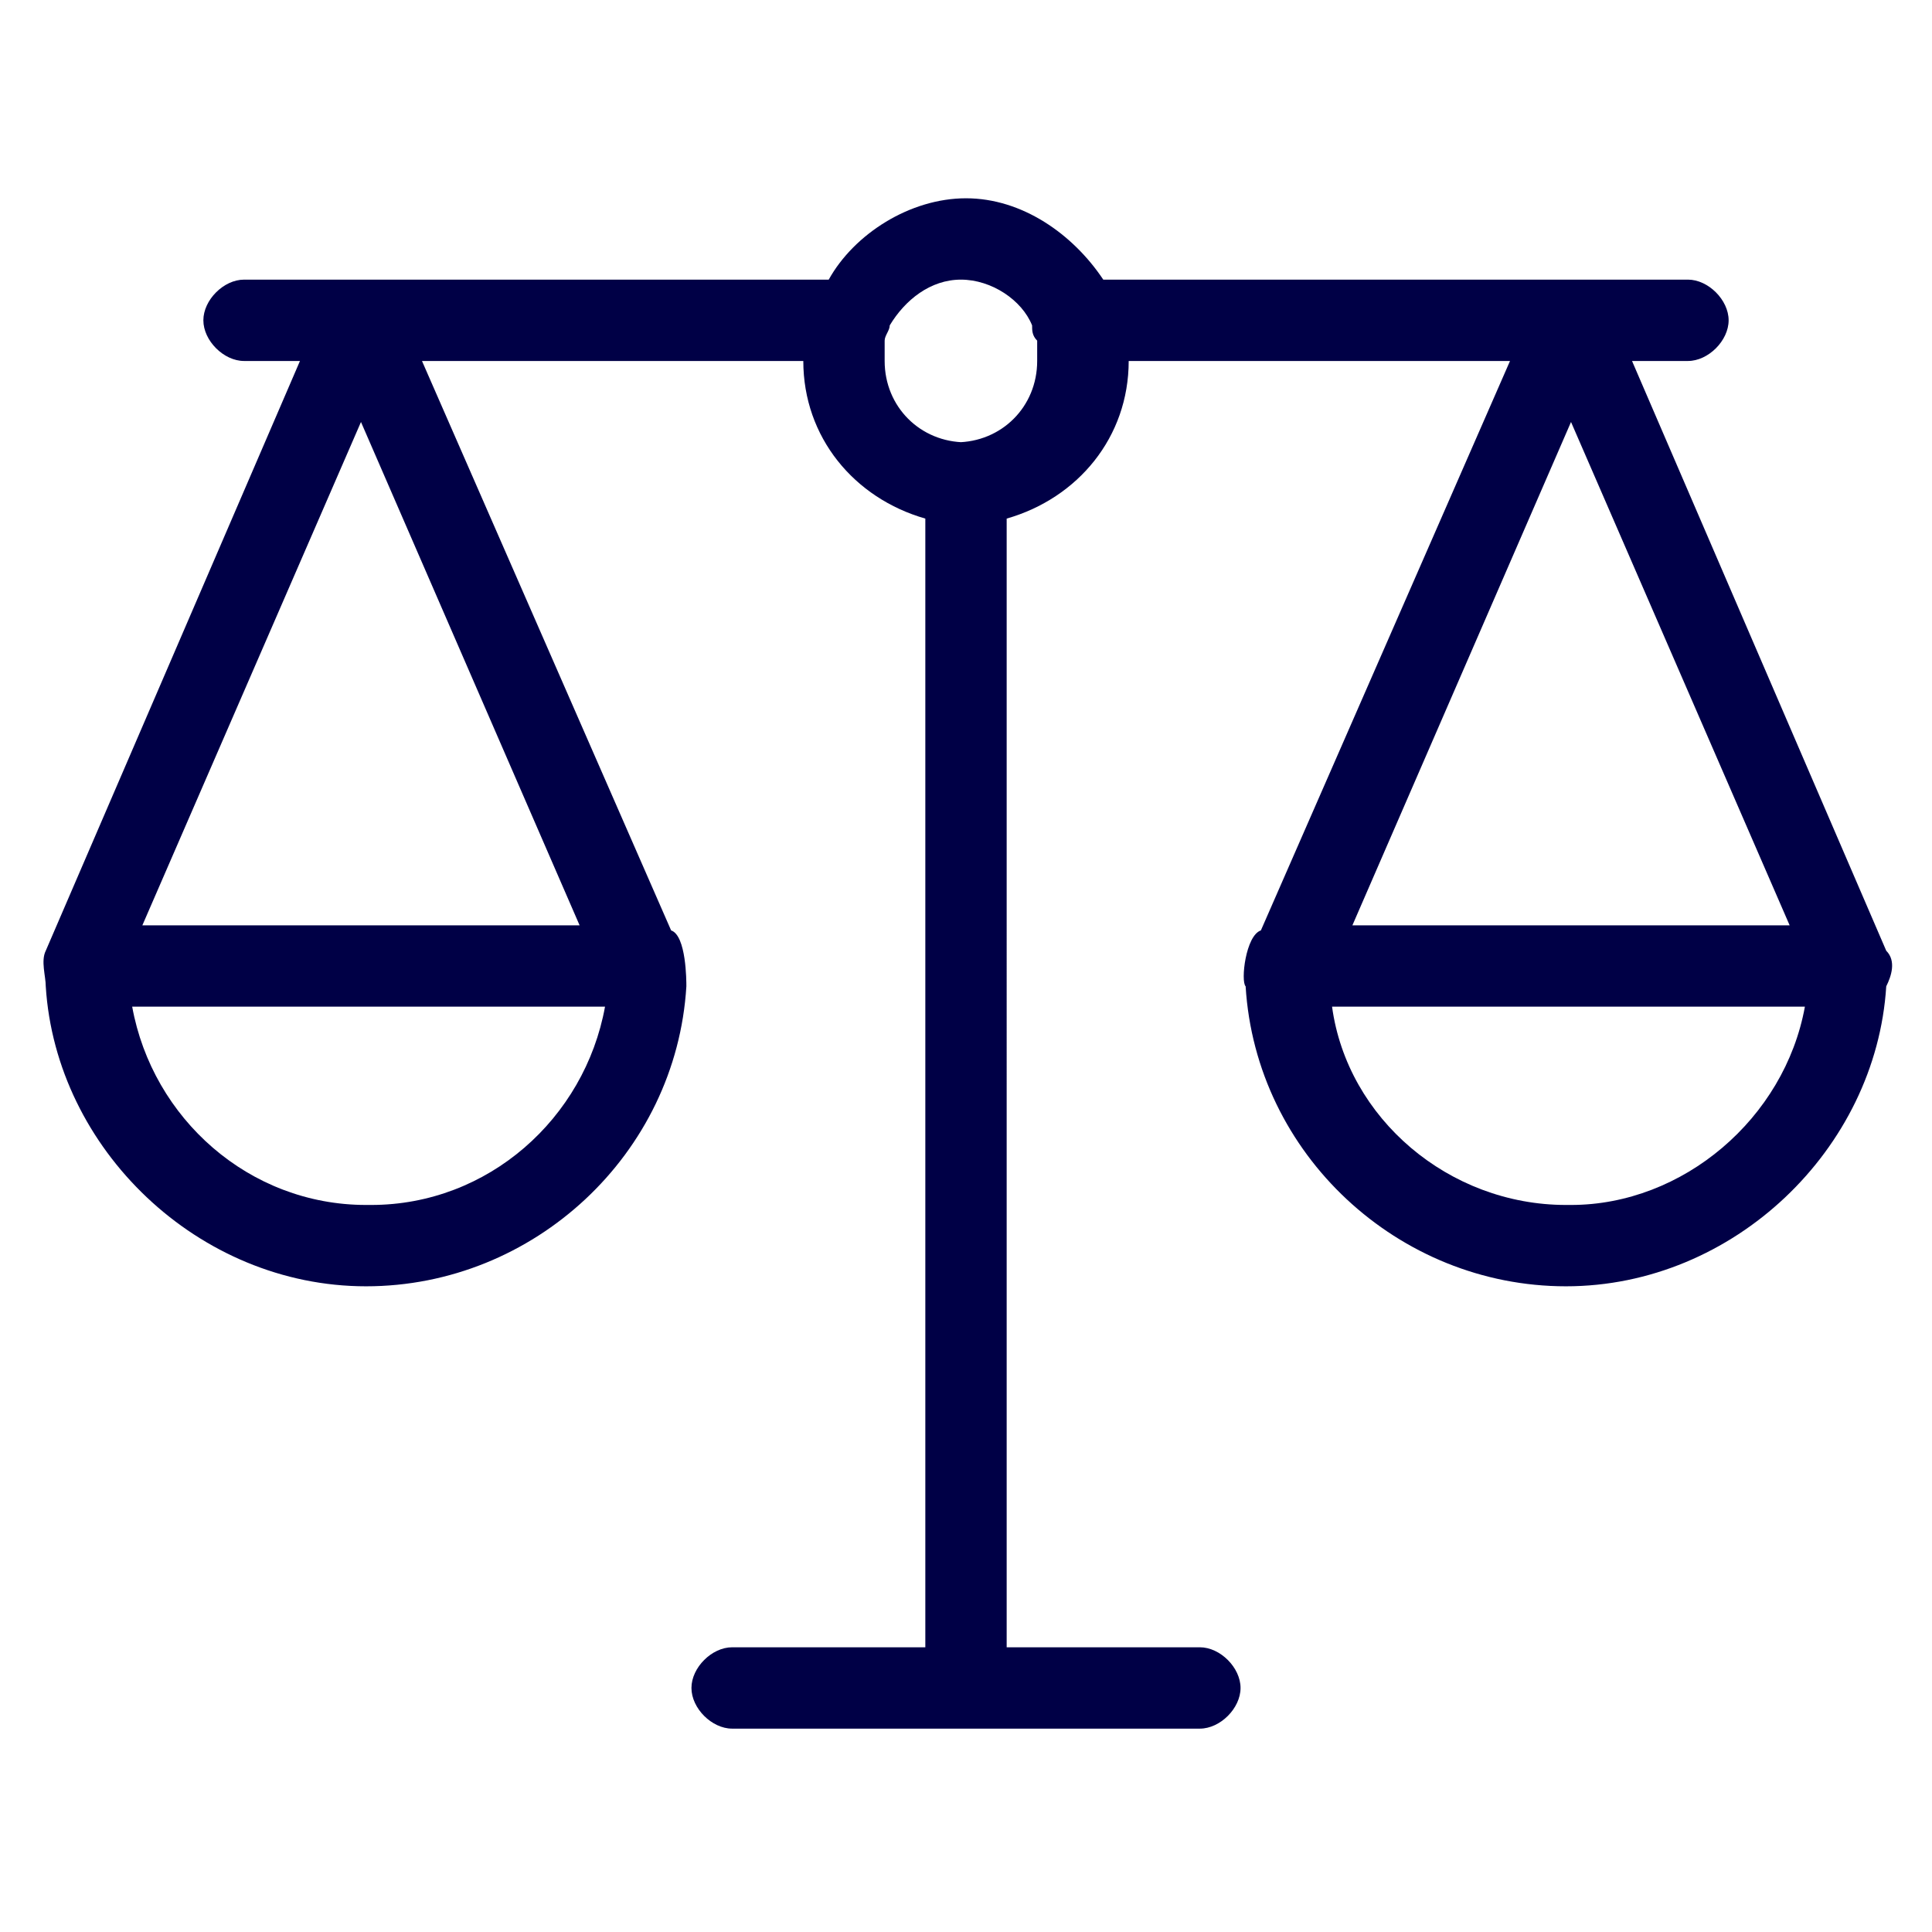
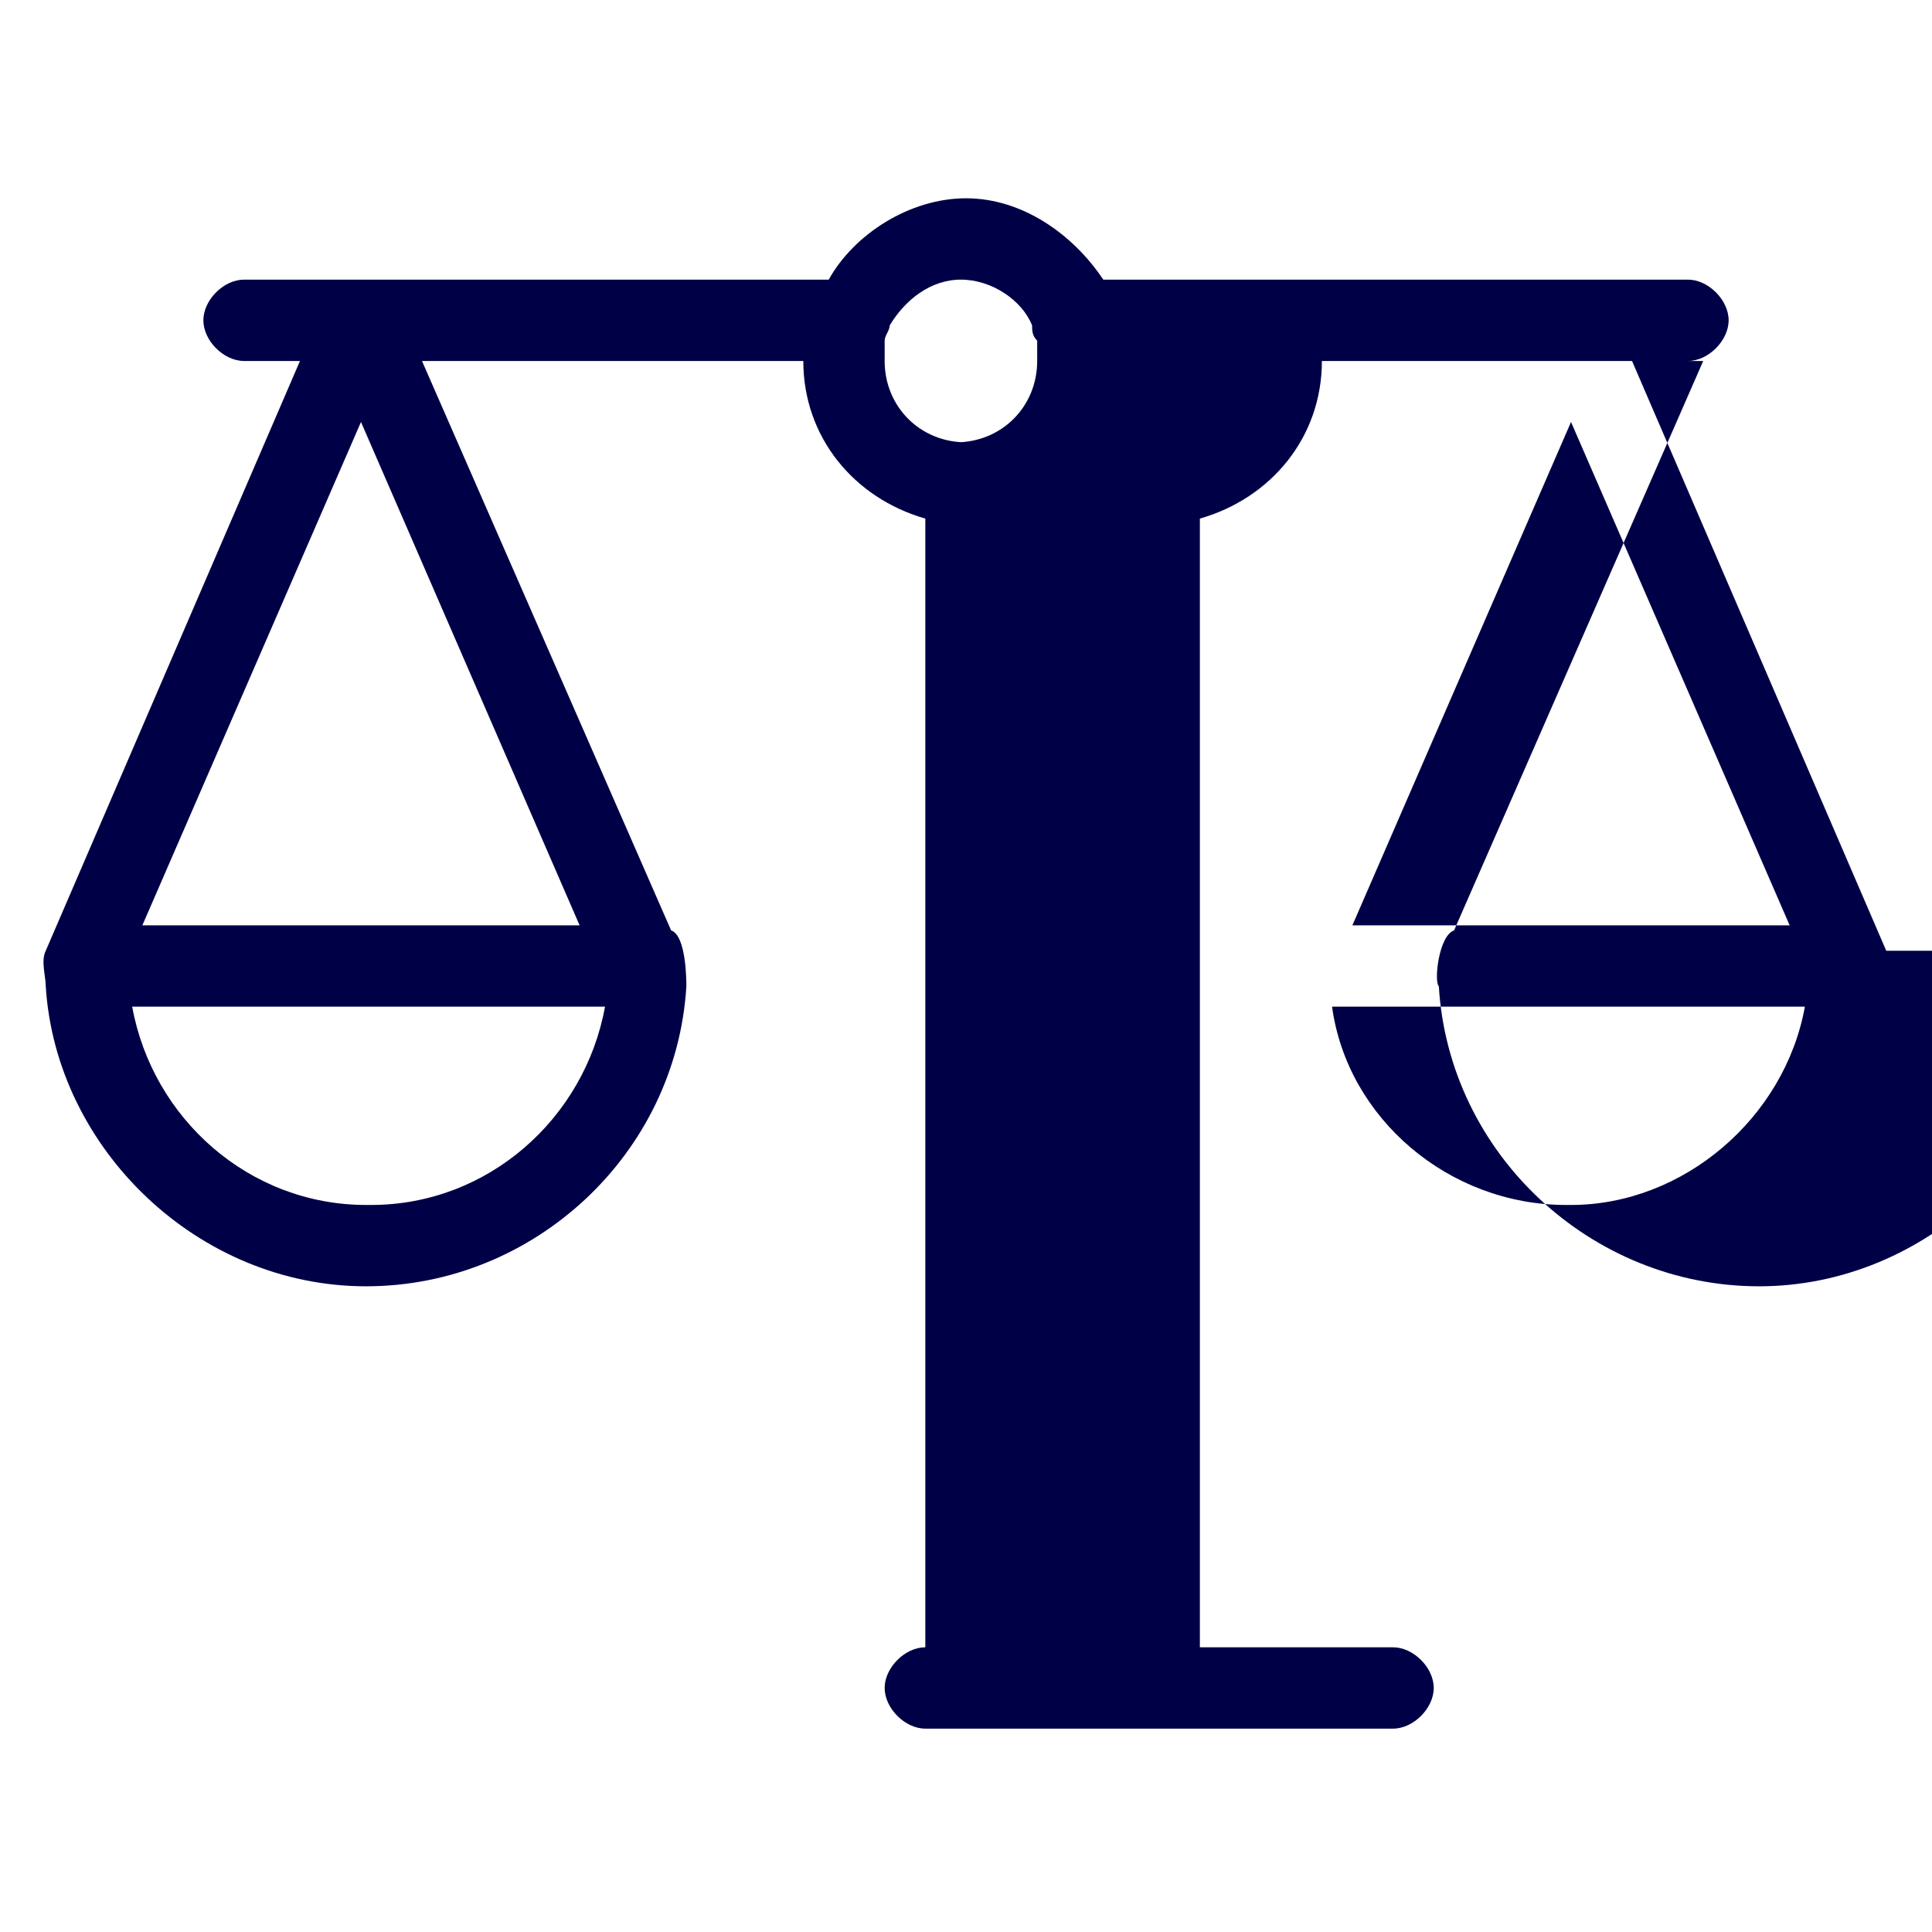
<svg xmlns="http://www.w3.org/2000/svg" id="Ebene_1" version="1.1" viewBox="0 0 38 38">
  <defs>
    <style>
      .st0 {
        fill: #000046;
      }
    </style>
  </defs>
-   <path class="st0" d="M37.1,18.7l-5-11.6h1.1c.4,0,.8-.4.8-.8s-.4-.8-.8-.8h-11.5c-.6-.9-1.6-1.6-2.7-1.6s-2.2.7-2.7,1.6H4.8c-.4,0-.8.4-.8.8s.4.8.8.8h1.1L.9,18.7c-.1.2,0,.5,0,.7.2,3.2,3,5.9,6.3,5.9s6.1-2.6,6.3-5.9c0-.1,0-1-.3-1.1l-4.9-11.2h7.5s0,0,0,0c0,1.5,1,2.7,2.4,3.1v22.2h-3.8c-.4,0-.8.4-.8.8s.4.8.8.8h9.2c.4,0,.8-.4.8-.8s-.4-.8-.8-.8h-3.8V10.2c1.4-.4,2.4-1.6,2.4-3.1s0,0,0,0h7.5l-4.9,11.2c-.3.1-.4,1-.3,1.1.2,3.3,3,5.9,6.3,5.9s6.1-2.7,6.3-5.9c.1-.2.2-.5,0-.7ZM7.1,8.3l4.3,9.9H2.8l4.3-9.9ZM7.2,23.7c-2.3,0-4.2-1.7-4.6-3.9h9.3c-.4,2.2-2.3,3.9-4.6,3.9ZM19,8.7c-.9,0-1.6-.7-1.6-1.6s0-.2,0-.4c0-.1.1-.2.1-.3.3-.5.8-.9,1.4-.9s1.2.4,1.4.9c0,.1,0,.2.1.3,0,.1,0,.2,0,.4,0,.9-.7,1.6-1.6,1.6ZM35.2,18.2h-8.6l4.3-9.9,4.3,9.9ZM30.8,23.7c-2.3,0-4.3-1.7-4.6-3.9h9.3c-.4,2.2-2.4,3.9-4.6,3.9Z" />
+   <path class="st0" d="M37.1,18.7l-5-11.6h1.1c.4,0,.8-.4.8-.8s-.4-.8-.8-.8h-11.5c-.6-.9-1.6-1.6-2.7-1.6s-2.2.7-2.7,1.6H4.8c-.4,0-.8.4-.8.8s.4.8.8.8h1.1L.9,18.7c-.1.2,0,.5,0,.7.2,3.2,3,5.9,6.3,5.9s6.1-2.6,6.3-5.9c0-.1,0-1-.3-1.1l-4.9-11.2h7.5s0,0,0,0c0,1.5,1,2.7,2.4,3.1v22.2c-.4,0-.8.4-.8.8s.4.8.8.8h9.2c.4,0,.8-.4.8-.8s-.4-.8-.8-.8h-3.8V10.2c1.4-.4,2.4-1.6,2.4-3.1s0,0,0,0h7.5l-4.9,11.2c-.3.1-.4,1-.3,1.1.2,3.3,3,5.9,6.3,5.9s6.1-2.7,6.3-5.9c.1-.2.2-.5,0-.7ZM7.1,8.3l4.3,9.9H2.8l4.3-9.9ZM7.2,23.7c-2.3,0-4.2-1.7-4.6-3.9h9.3c-.4,2.2-2.3,3.9-4.6,3.9ZM19,8.7c-.9,0-1.6-.7-1.6-1.6s0-.2,0-.4c0-.1.1-.2.1-.3.3-.5.8-.9,1.4-.9s1.2.4,1.4.9c0,.1,0,.2.1.3,0,.1,0,.2,0,.4,0,.9-.7,1.6-1.6,1.6ZM35.2,18.2h-8.6l4.3-9.9,4.3,9.9ZM30.8,23.7c-2.3,0-4.3-1.7-4.6-3.9h9.3c-.4,2.2-2.4,3.9-4.6,3.9Z" />
</svg>